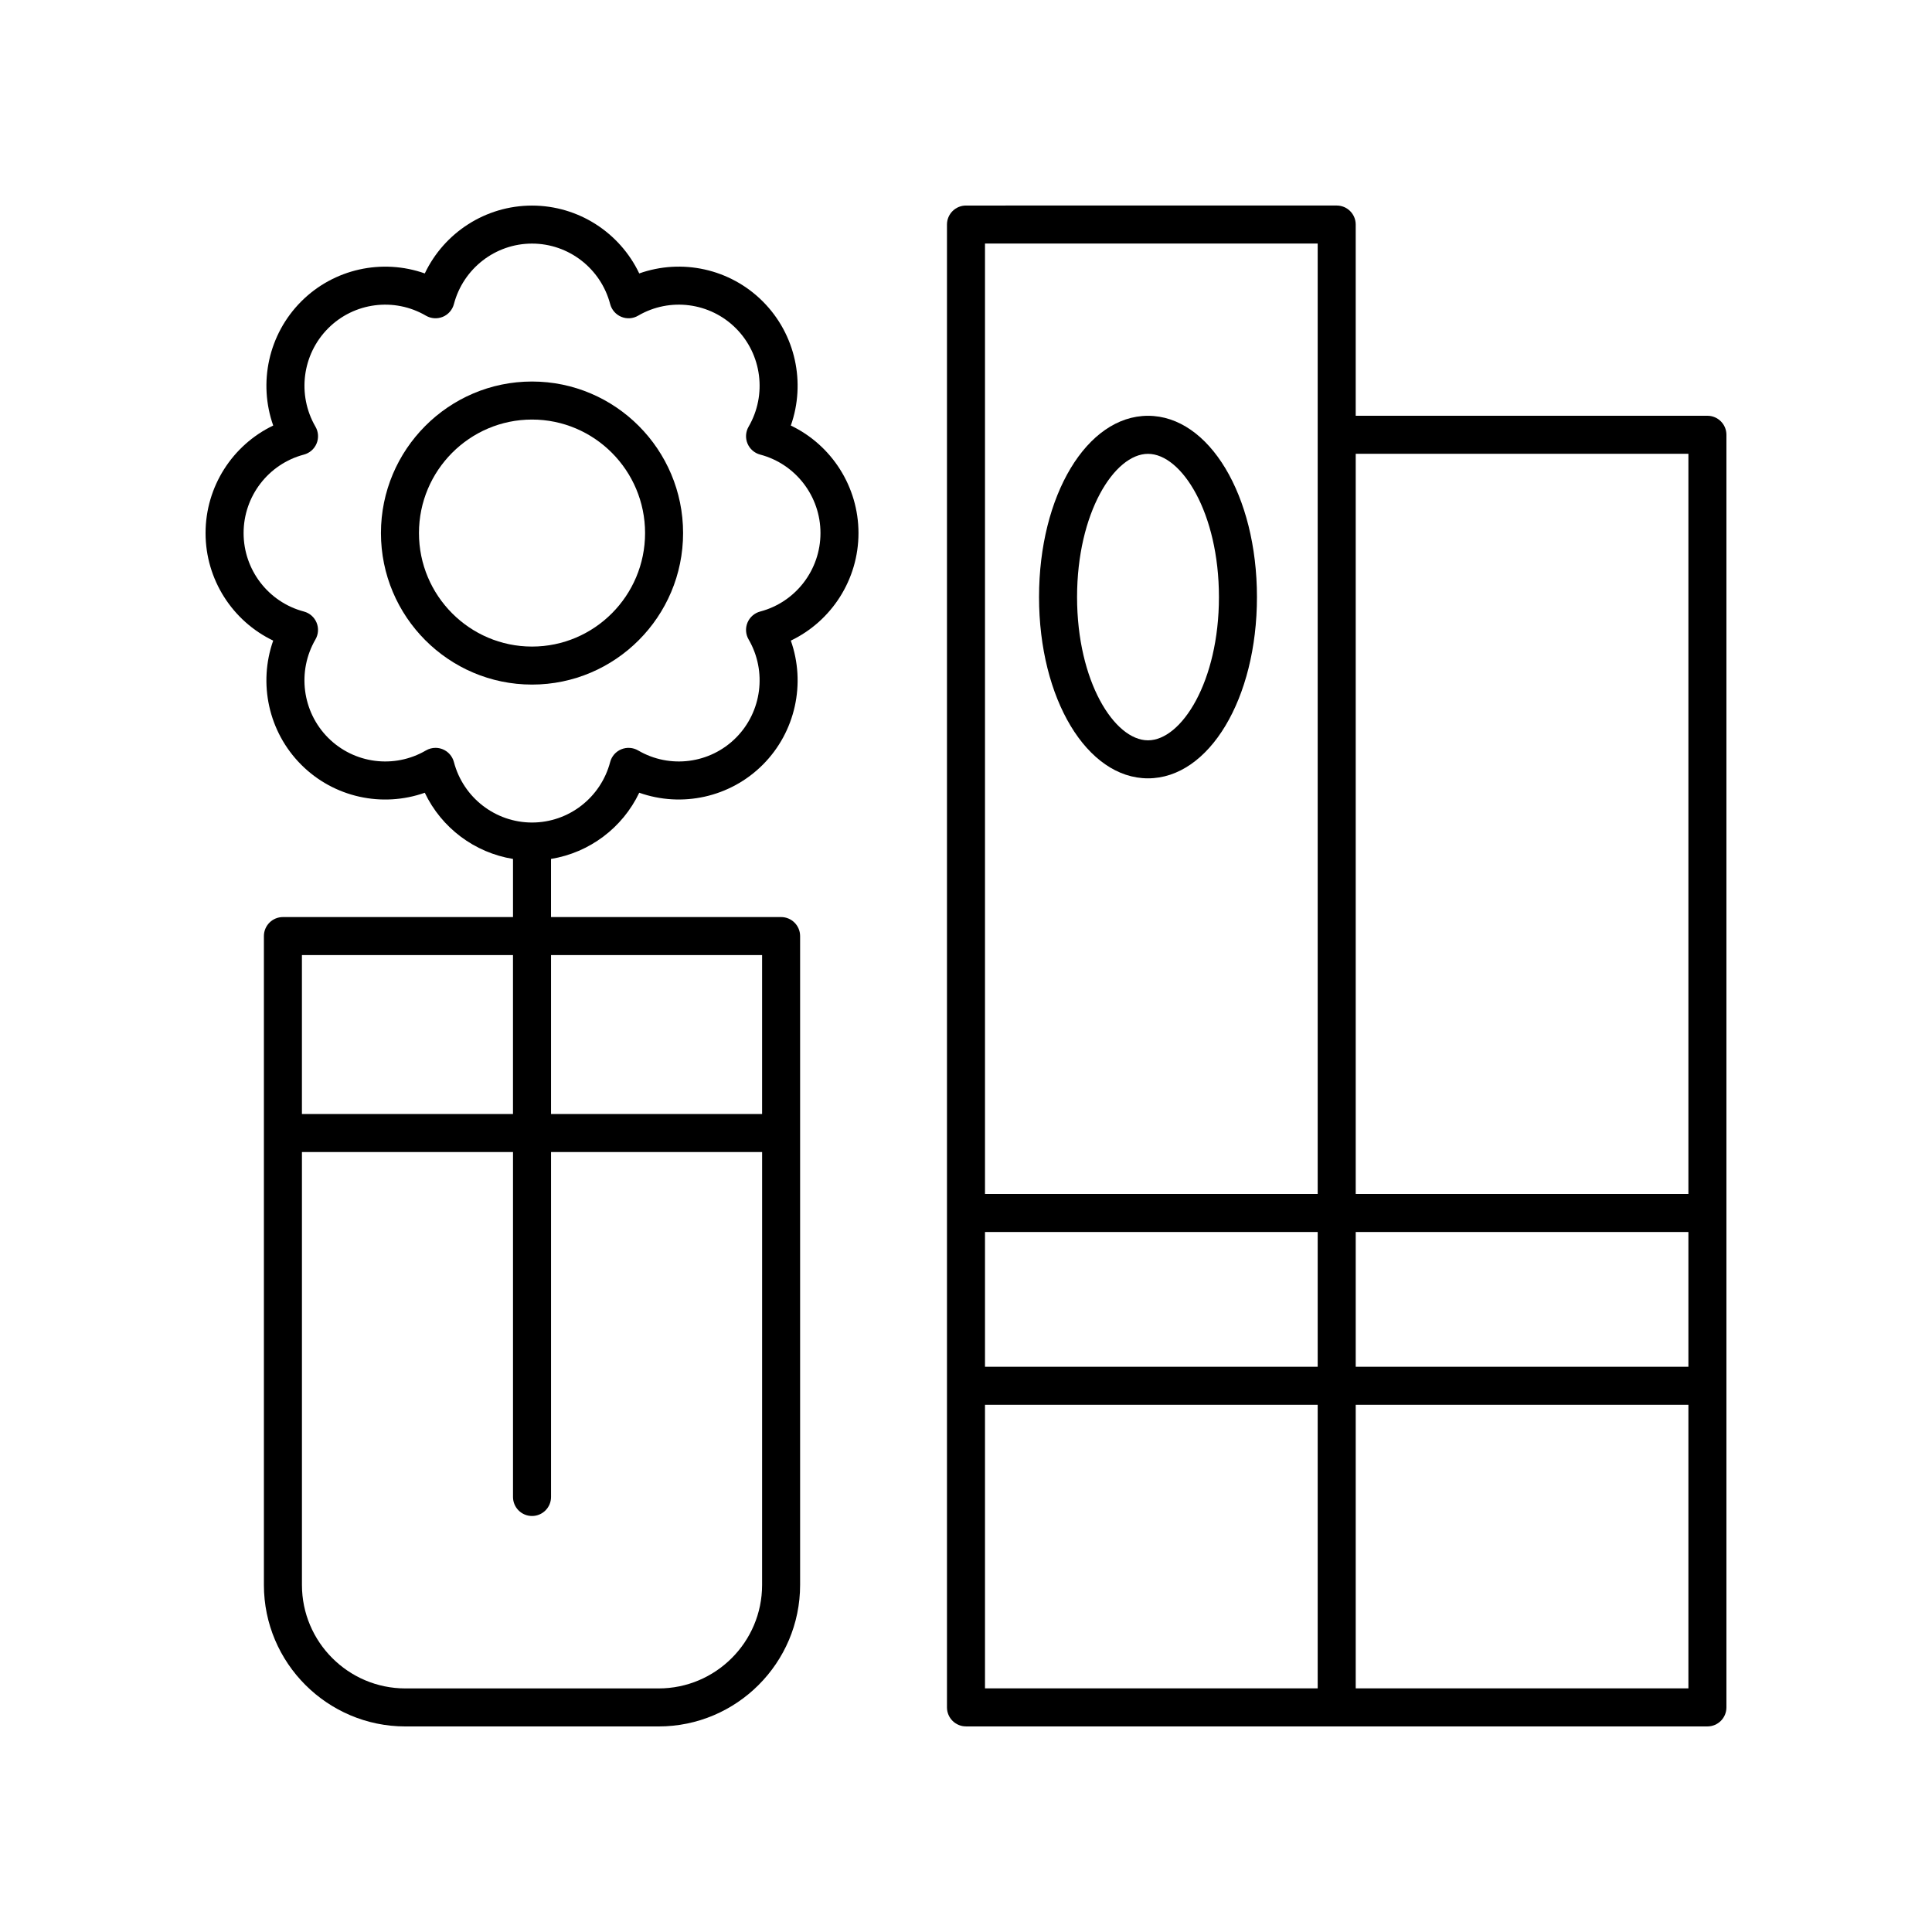
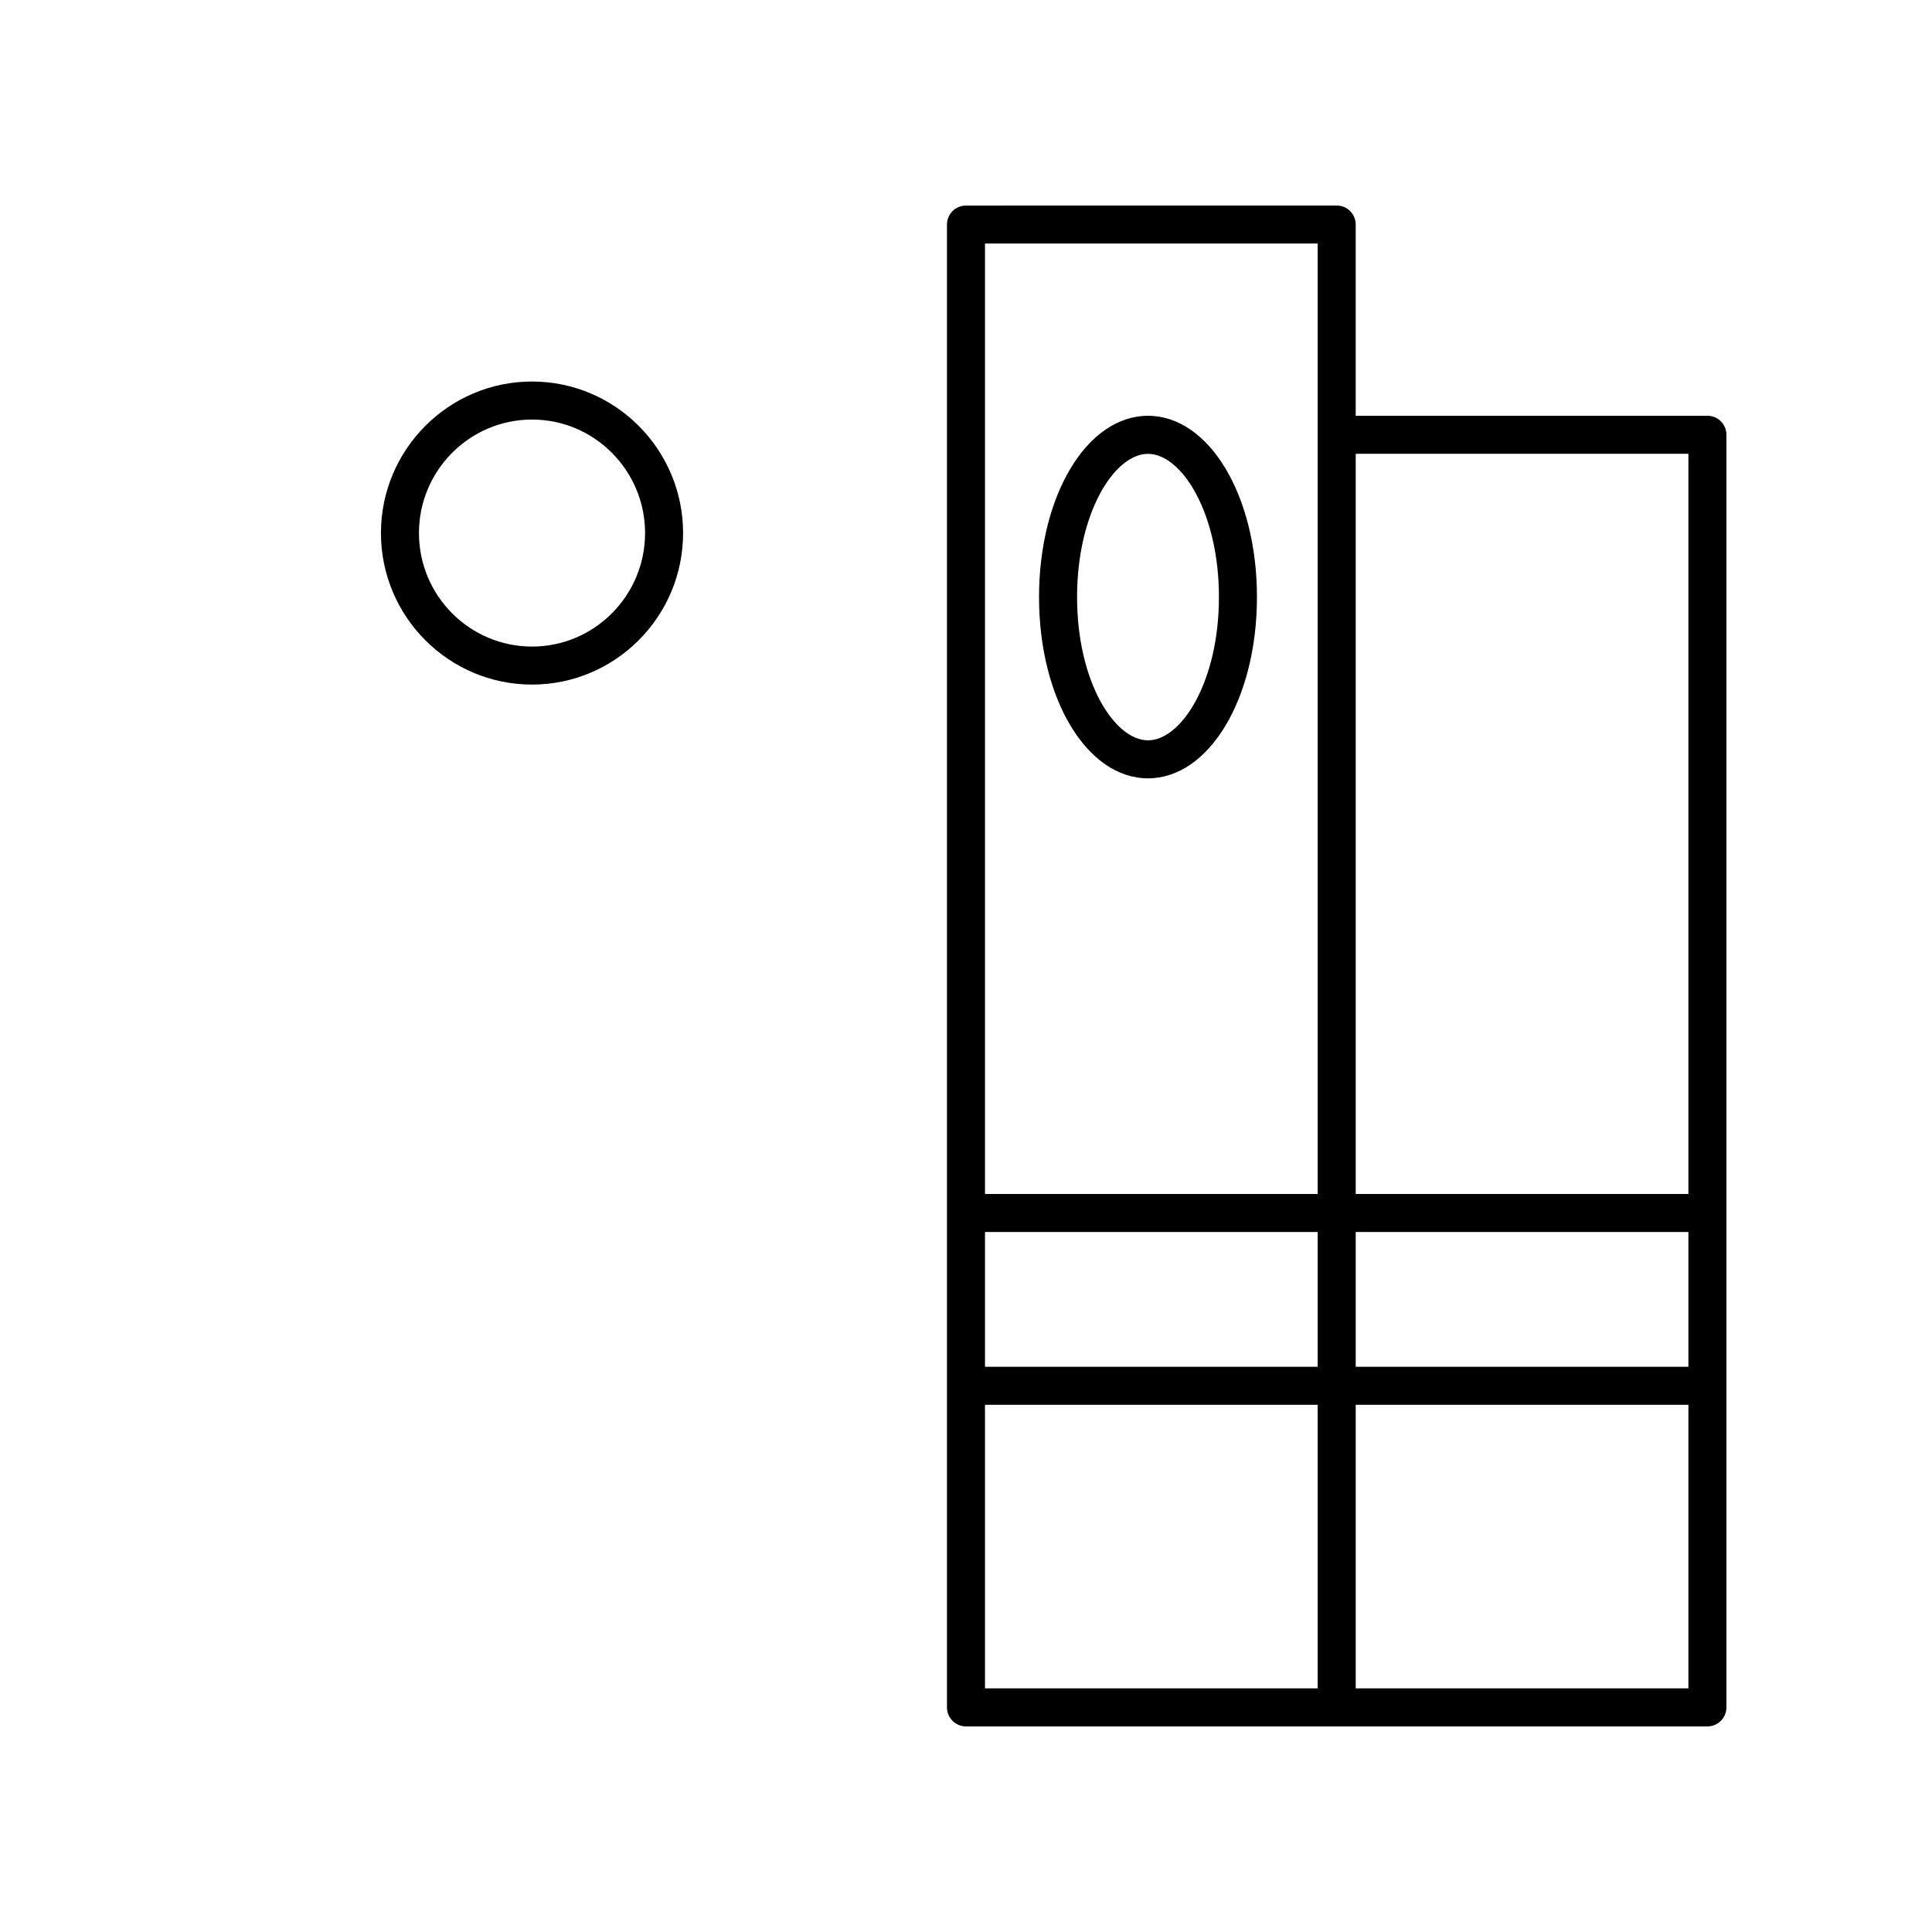
<svg xmlns="http://www.w3.org/2000/svg" fill="#000000" width="800px" height="800px" version="1.1" viewBox="144 144 512 512">
  <g>
    <path d="m284.99 325.42c22.074 0 40.035-18.012 40.035-40.156 0-22.141-17.961-40.156-40.035-40.156s-40.035 18.016-40.035 40.156c0 22.145 17.961 40.156 40.035 40.156zm0-70.234c16.52 0 29.961 13.492 29.961 30.082 0 16.586-13.438 30.078-29.961 30.078-16.52 0-29.961-13.492-29.961-30.078 0-16.59 13.441-30.082 29.961-30.082z" />
-     <path d="m216.4 313.77c-3.988 11.305-1.277 24.156 7.406 32.867 8.676 8.711 21.48 11.438 32.766 7.449 4.434 9.312 13.191 15.883 23.379 17.543v15.406l-60.977-0.004c-2.781 0-5.039 2.254-5.039 5.039v171.95c0 20.68 16.824 37.504 37.504 37.504h67.094c20.68 0 37.504-16.824 37.504-37.504v-171.95c0-2.781-2.254-5.039-5.039-5.039h-60.973v-15.406c10.184-1.66 18.945-8.227 23.379-17.543 11.277 3.988 24.082 1.262 32.766-7.445 8.68-8.711 11.395-21.562 7.406-32.867 10.789-5.168 17.93-16.18 17.93-28.496 0-12.32-7.141-23.332-17.93-28.5 3.988-11.305 1.277-24.156-7.406-32.867-8.688-8.715-21.496-11.438-32.766-7.445-5.152-10.824-16.133-17.98-28.418-17.98-12.285 0-23.266 7.16-28.414 17.98-11.273-3.984-24.082-1.266-32.762 7.445-8.684 8.711-11.398 21.562-7.406 32.867-10.793 5.168-17.93 16.18-17.93 28.5 0 12.316 7.137 23.328 17.926 28.496zm7.613 83.336h55.934v42.117h-55.934zm121.95 166.92c0 15.125-12.301 27.426-27.426 27.426h-67.094c-15.125 0-27.426-12.301-27.426-27.426v-114.73h55.934v91.418c0 2.781 2.254 5.039 5.039 5.039 2.781 0 5.039-2.254 5.039-5.039v-91.418h55.938zm0-166.92v42.117h-55.934v-42.117zm-121.43-132.63c1.52-0.402 2.762-1.492 3.367-2.941 0.602-1.453 0.492-3.102-0.297-4.457-4.902-8.445-3.523-19.16 3.352-26.059 6.859-6.887 17.516-8.27 25.922-3.359 1.355 0.793 3.012 0.902 4.469 0.305 1.453-0.602 2.543-1.852 2.945-3.375 2.477-9.441 10.992-16.035 20.703-16.035 9.711 0 18.227 6.594 20.707 16.031 0.402 1.523 1.492 2.773 2.945 3.375 1.457 0.609 3.113 0.496 4.469-0.305 8.402-4.91 19.059-3.523 25.922 3.363 6.875 6.898 8.254 17.613 3.352 26.055-0.789 1.359-0.898 3.008-0.297 4.457 0.602 1.453 1.848 2.543 3.367 2.941 9.406 2.488 15.977 11.039 15.977 20.797s-6.566 18.309-15.977 20.793c-1.52 0.402-2.762 1.492-3.367 2.941-0.602 1.453-0.492 3.102 0.297 4.457 4.902 8.441 3.523 19.16-3.352 26.055-6.859 6.887-17.523 8.273-25.922 3.363-1.359-0.793-3.012-0.902-4.469-0.305-1.457 0.602-2.547 1.852-2.945 3.371-2.481 9.441-10.996 16.035-20.707 16.035-9.711 0-18.227-6.594-20.703-16.031-0.402-1.523-1.492-2.773-2.945-3.375-0.617-0.254-1.273-0.383-1.926-0.383-0.883 0-1.762 0.23-2.543 0.688-8.402 4.91-19.059 3.523-25.926-3.363-6.875-6.898-8.254-17.609-3.352-26.055 0.789-1.359 0.898-3.008 0.297-4.457-0.602-1.453-1.848-2.543-3.367-2.941-9.406-2.484-15.973-11.035-15.973-20.789 0-9.758 6.566-18.312 15.977-20.797z" />
    <path d="m400 601.52h196.48c2.781 0 5.039-2.254 5.039-5.039v-337.26c0-2.781-2.254-5.039-5.039-5.039h-93.203v-50.676c0-2.781-2.254-5.039-5.039-5.039l-98.242 0.004c-2.781 0-5.039 2.254-5.039 5.039v392.97c0 2.777 2.254 5.035 5.039 5.035zm103.28-337.26h88.164v196.16l-88.164-0.004zm0 206.23h88.164v35.719l-88.164-0.004zm0 45.793h88.164v75.152h-88.164zm-98.246-307.74h88.168v251.87h-88.168zm0 261.95h88.168v35.719l-88.168-0.004zm0 45.793h88.168v75.152h-88.168z" />
    <path d="m448.23 254.19c-16.188 0-28.875 21.102-28.875 48.039s12.684 48.039 28.875 48.039 28.875-21.102 28.875-48.039-12.684-48.039-28.875-48.039zm0 86.004c-8.891 0-18.797-15.59-18.797-37.961 0-22.371 9.906-37.961 18.797-37.961 8.895 0 18.801 15.59 18.801 37.961 0 22.367-9.906 37.961-18.801 37.961z" />
  </g>
</svg>